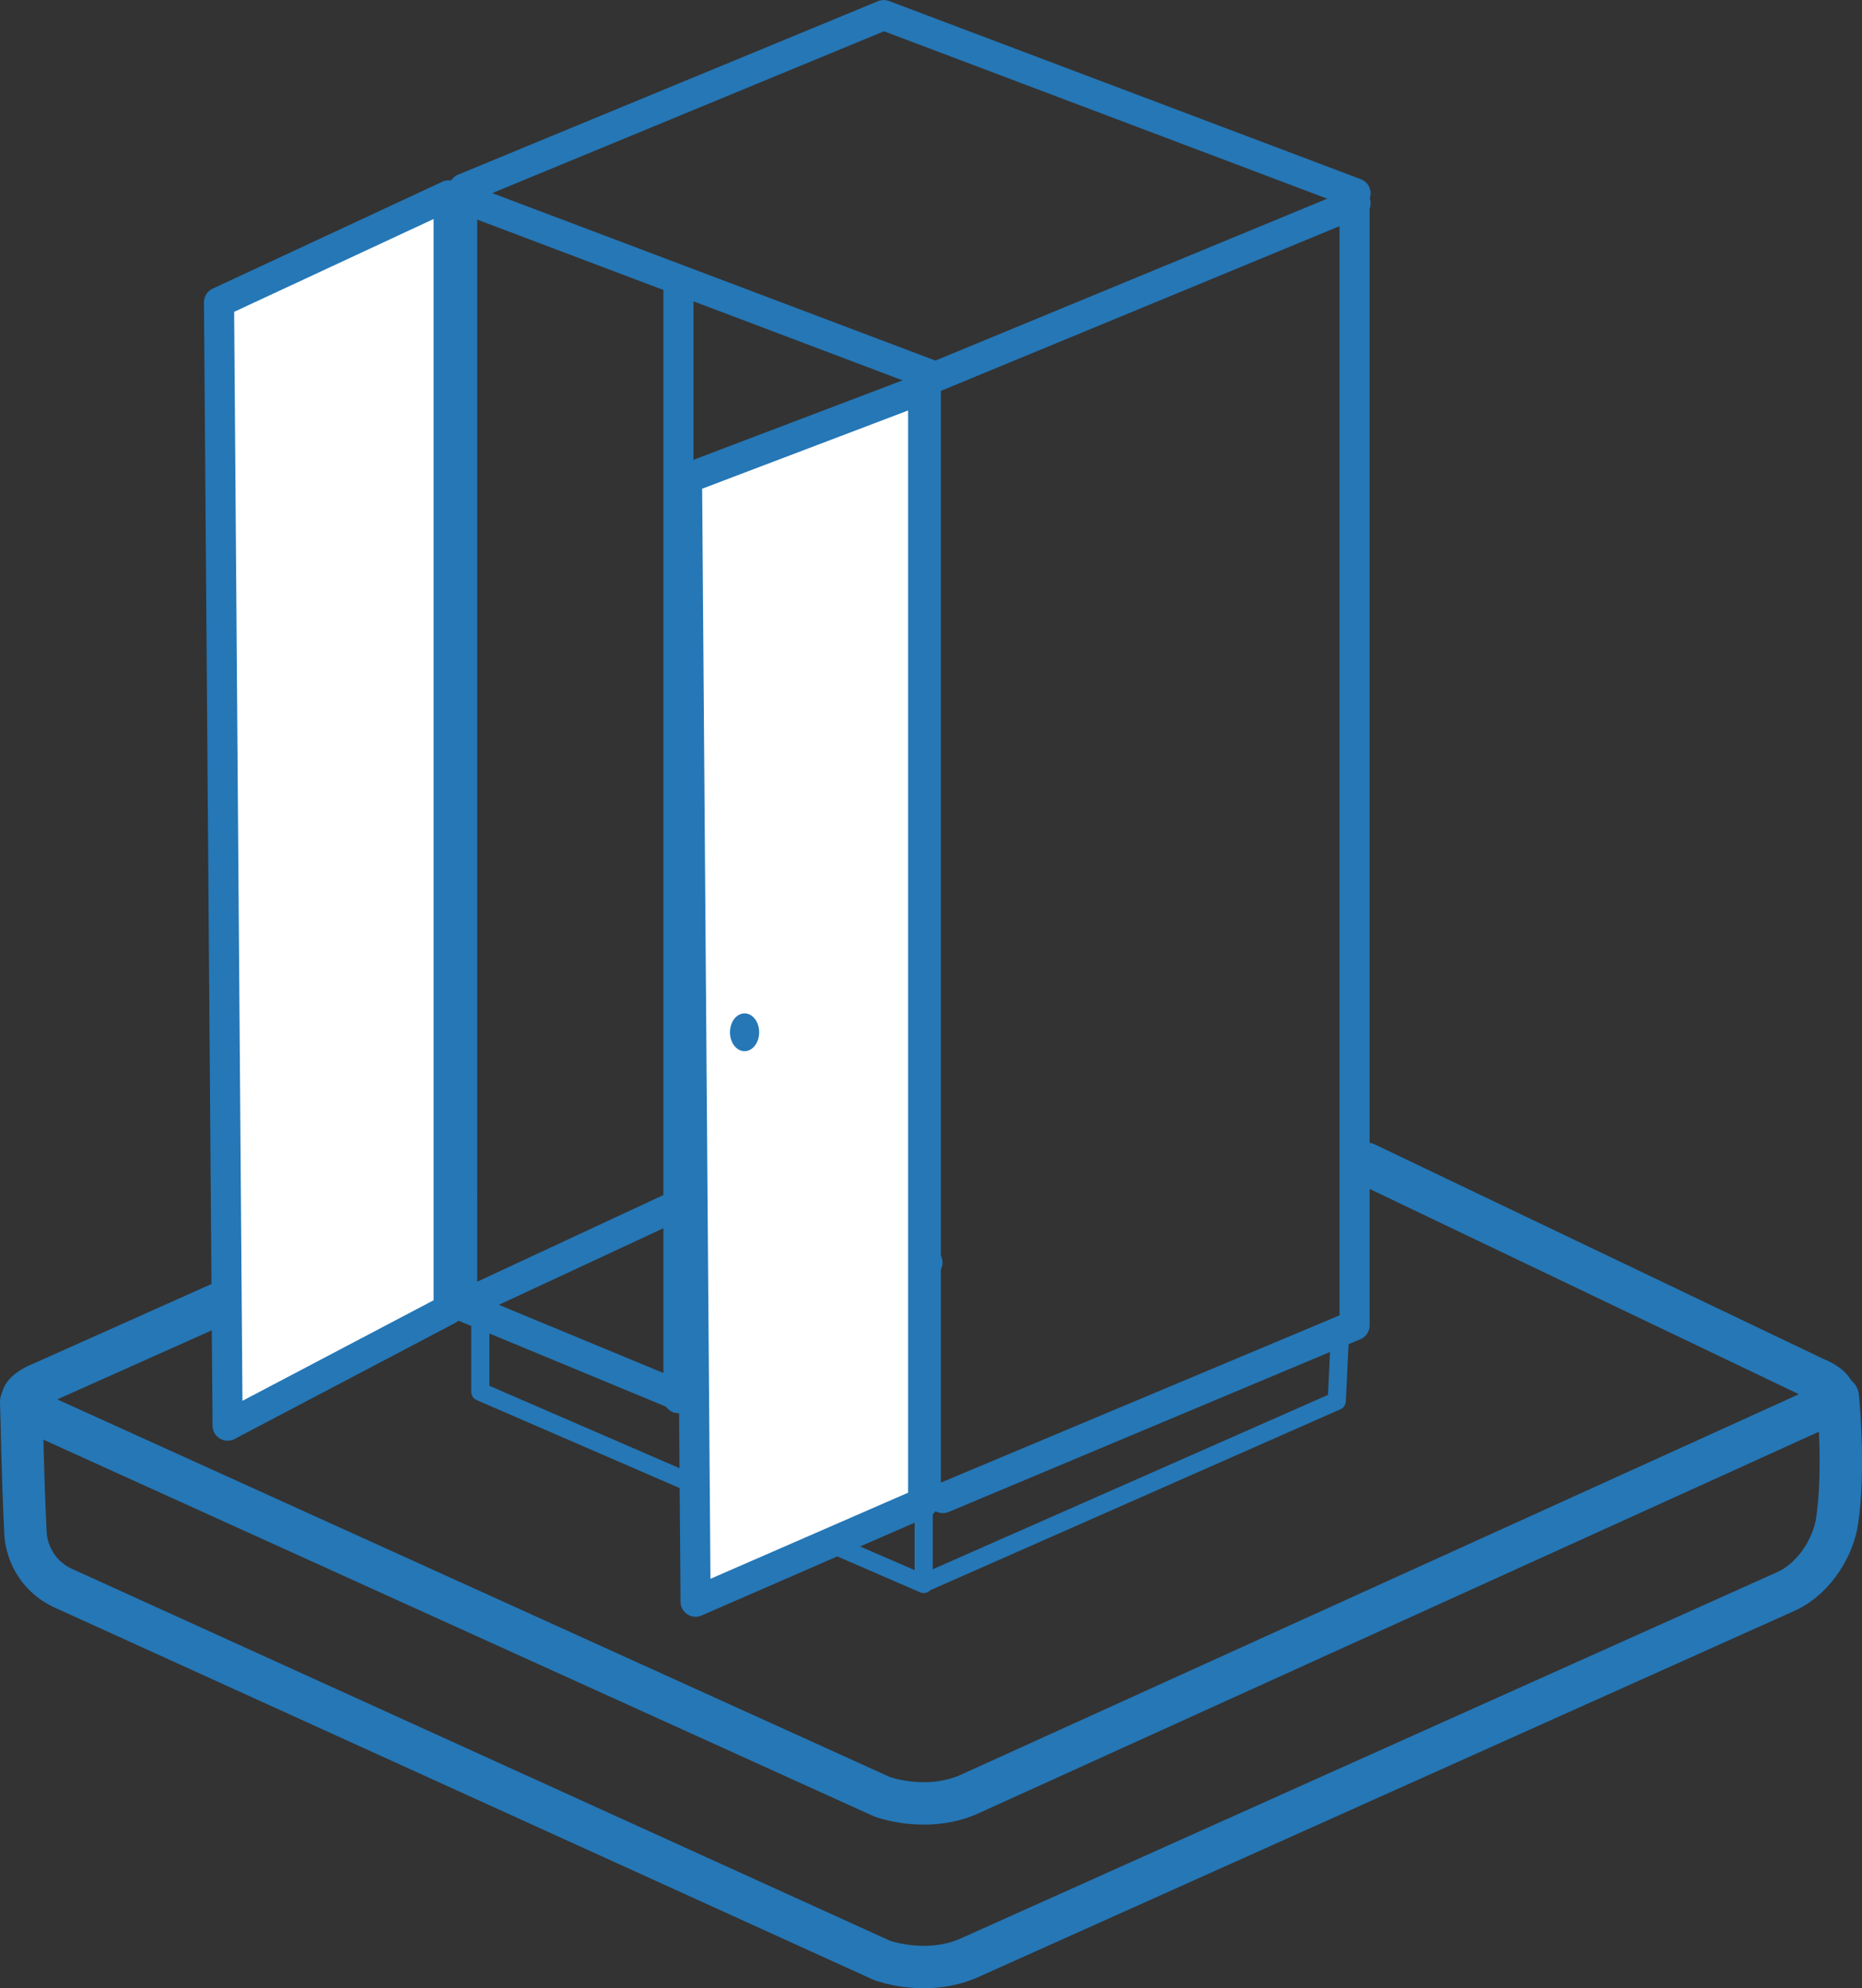
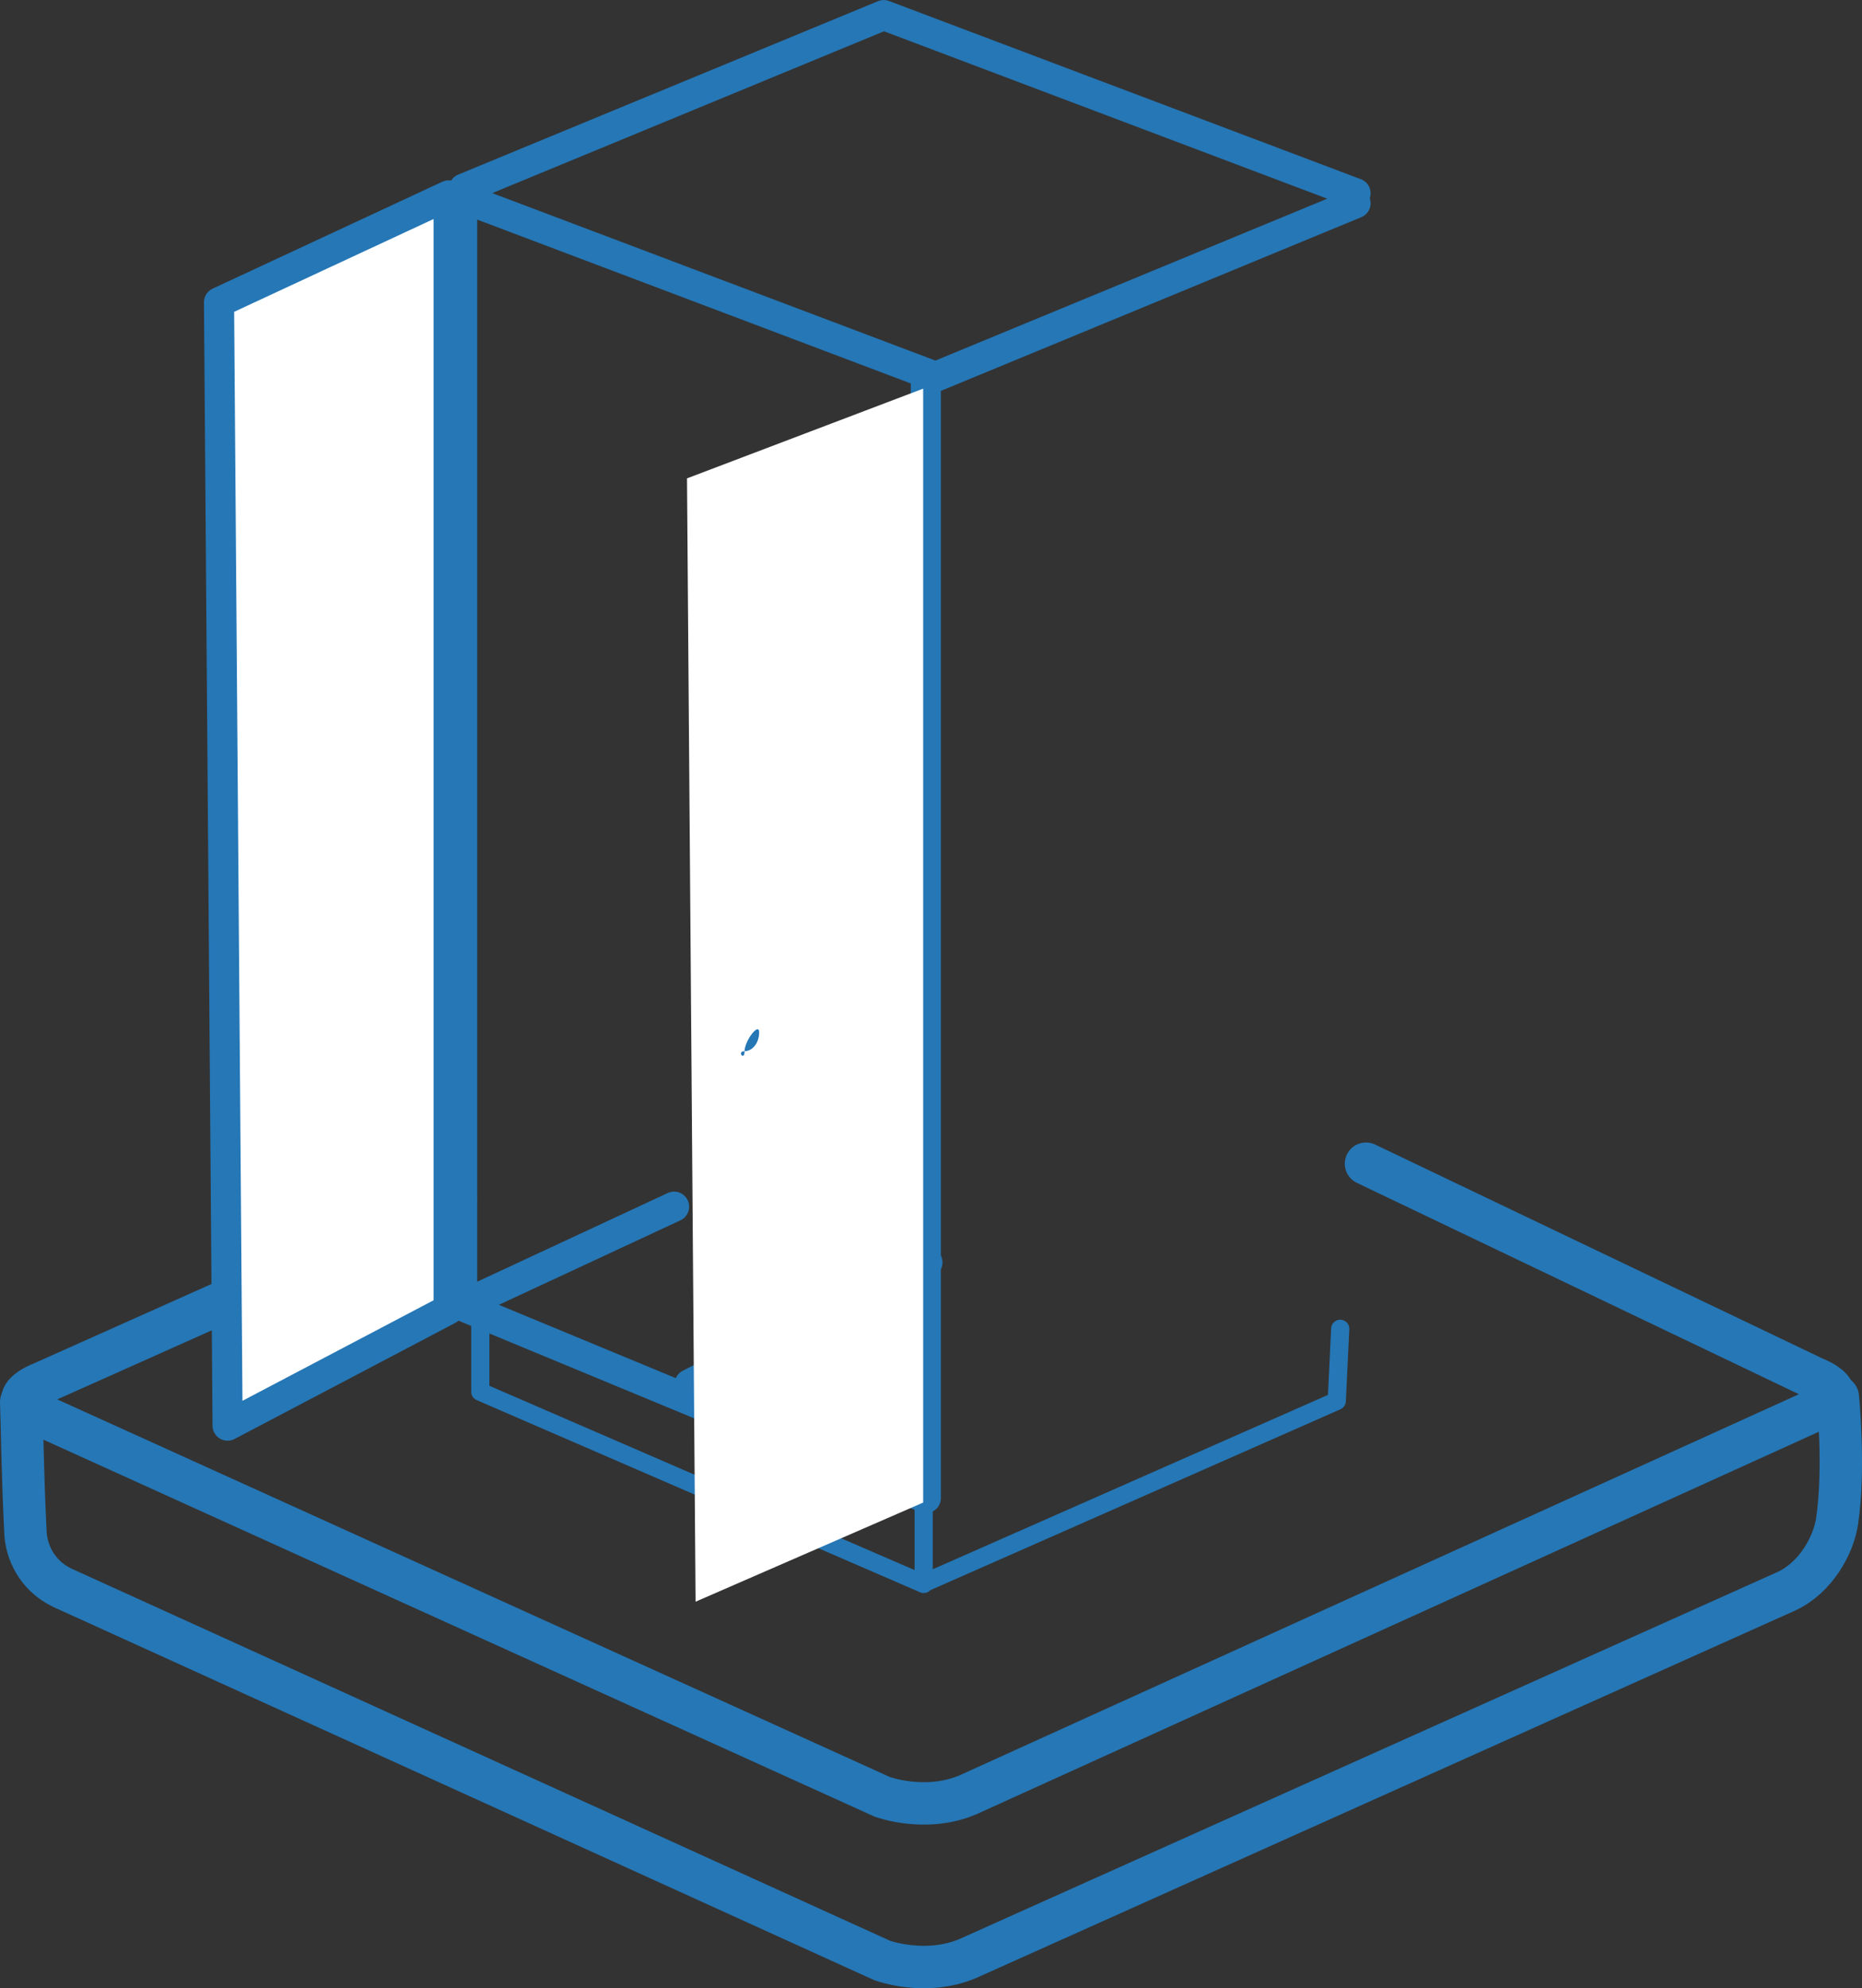
<svg xmlns="http://www.w3.org/2000/svg" xmlns:xlink="http://www.w3.org/1999/xlink" version="1.1" id="Warstwa_1" x="0px" y="0px" width="39.95px" height="42.655px" viewBox="0 0 39.95 42.655" enable-background="new 0 0 39.95 42.655" xml:space="preserve">
  <rect x="0" y="0" width="39.95" height="42.655" fill="#333333" stroke="none" />
  <g>
    <defs>
      <rect id="SVGID_1_" y="0" width="39.95" height="42.655" />
    </defs>
    <clipPath id="SVGID_2_">
      <use xlink:href="#SVGID_1_" overflow="visible" />
    </clipPath>
    <path clip-path="url(#SVGID_2_)" fill="none" stroke="#2577B6" stroke-width="0.91" stroke-linecap="round" stroke-linejoin="round" d="   M39.431,29.968c0,0,0.155,1.531-0.016,2.671c-0.078,0.521-0.459,1.205-1.081,1.497l-17.562,7.879   c-0.914,0.391-1.847,0.044-1.847,0.044L1.333,34.062c-0.567-0.274-0.768-0.804-0.786-1.17c-0.065-1.299-0.073-2.322-0.092-2.815" />
    <path clip-path="url(#SVGID_2_)" fill="none" stroke="#2577B6" stroke-width="0.91" stroke-linecap="round" stroke-linejoin="round" d="   M29.308,24.966l9.62,4.6c0,0,0.936,0.345,0.002,0.694l-18.158,8.244c-0.914,0.392-1.846,0.044-1.846,0.044L0.891,30.369   c-0.932-0.349,0.001-0.694,0.001-0.694l8.885-3.972" />
    <polyline clip-path="url(#SVGID_2_)" fill="none" stroke="#2577B6" stroke-width="0.646" stroke-linecap="round" stroke-linejoin="round" stroke-miterlimit="10" points="   29.084,4.147 18.961,0.324 9.953,4.045  " />
  </g>
  <polyline fill="none" stroke="#2577B6" stroke-width="0.646" stroke-linecap="round" stroke-linejoin="round" stroke-miterlimit="10" points="  29.084,4.361 20.075,8.083 9.952,4.258 " />
  <polyline fill="none" stroke="#2577B6" stroke-width="0.646" stroke-linecap="round" stroke-linejoin="round" points="19.864,8.241   19.864,32.14 9.916,28.017 9.916,4.284 " />
-   <polyline fill="none" stroke="#2577B6" stroke-width="0.646" stroke-linecap="round" stroke-linejoin="round" points="20.23,32.14   29.063,28.434 29.063,4.388 " />
  <path fill="none" stroke="#2577B6" stroke-width="0.646" stroke-linecap="round" stroke-linejoin="round" stroke-miterlimit="10" d="  M28.524,27.18" />
  <path fill="none" stroke="#2577B6" stroke-width="0.646" stroke-linecap="round" stroke-linejoin="round" stroke-miterlimit="10" d="  M28.524,27.394" />
  <polyline fill="none" stroke="#2577B6" stroke-width="0.39" stroke-linecap="round" stroke-linejoin="round" points="19.818,32.073   19.818,33.982 10.305,29.859 10.305,28.301 " />
  <polyline fill="none" stroke="#2577B6" stroke-width="0.39" stroke-linecap="round" stroke-linejoin="round" points="19.911,33.925   28.681,30.056 28.755,28.508 " />
  <path fill="none" stroke="#2577B6" stroke-width="0.646" stroke-linecap="round" stroke-linejoin="round" stroke-miterlimit="10" d="  M10.32,27.076" />
  <path fill="none" stroke="#2577B6" stroke-width="0.646" stroke-linecap="round" stroke-linejoin="round" stroke-miterlimit="10" d="  M10.32,27.29" />
  <path fill="none" stroke="#2577B6" stroke-width="0.646" stroke-linecap="round" stroke-linejoin="round" stroke-miterlimit="10" d="  M20.036,31.115" />
  <polygon fill="#FFFFFF" points="9.626,28.091 9.626,4.192 4.699,6.485 4.883,30.586 " />
  <polygon fill="none" stroke="#2577B6" stroke-width="0.646" stroke-linecap="round" stroke-linejoin="round" points="9.626,28.091   9.626,4.192 4.699,6.485 4.883,30.586 " />
  <line fill="none" stroke="#2577B6" stroke-width="0.646" stroke-linecap="round" stroke-linejoin="round" stroke-miterlimit="10" x1="10.133" y1="27.903" x2="14.463" y2="25.888" />
-   <line fill="none" stroke="#2577B6" stroke-width="0.646" stroke-linecap="round" stroke-linejoin="round" x1="14.556" y1="29.996" x2="14.556" y2="6.264" />
  <line fill="none" stroke="#2577B6" stroke-width="0.646" stroke-linecap="round" stroke-linejoin="round" stroke-miterlimit="10" x1="14.794" y1="29.697" x2="19.899" y2="27.085" />
  <polygon fill="#FFFFFF" points="19.807,32.236 19.807,8.338 14.74,10.263 14.924,34.363 " />
-   <polygon fill="none" stroke="#2577B6" stroke-width="0.646" stroke-linecap="round" stroke-linejoin="round" points="19.807,32.236   19.807,8.338 14.74,10.263 14.924,34.363 " />
  <g>
    <defs>
      <rect id="SVGID_3_" y="0" width="39.95" height="42.655" />
    </defs>
    <clipPath id="SVGID_4_">
      <use xlink:href="#SVGID_3_" overflow="visible" />
    </clipPath>
-     <path clip-path="url(#SVGID_4_)" fill="#2577B6" d="M15.975,22.552c0.173,0,0.313-0.181,0.313-0.405s-0.14-0.406-0.313-0.406   s-0.313,0.182-0.313,0.406S15.802,22.552,15.975,22.552" />
+     <path clip-path="url(#SVGID_4_)" fill="#2577B6" d="M15.975,22.552c0.173,0,0.313-0.181,0.313-0.405s-0.313,0.182-0.313,0.406S15.802,22.552,15.975,22.552" />
  </g>
</svg>